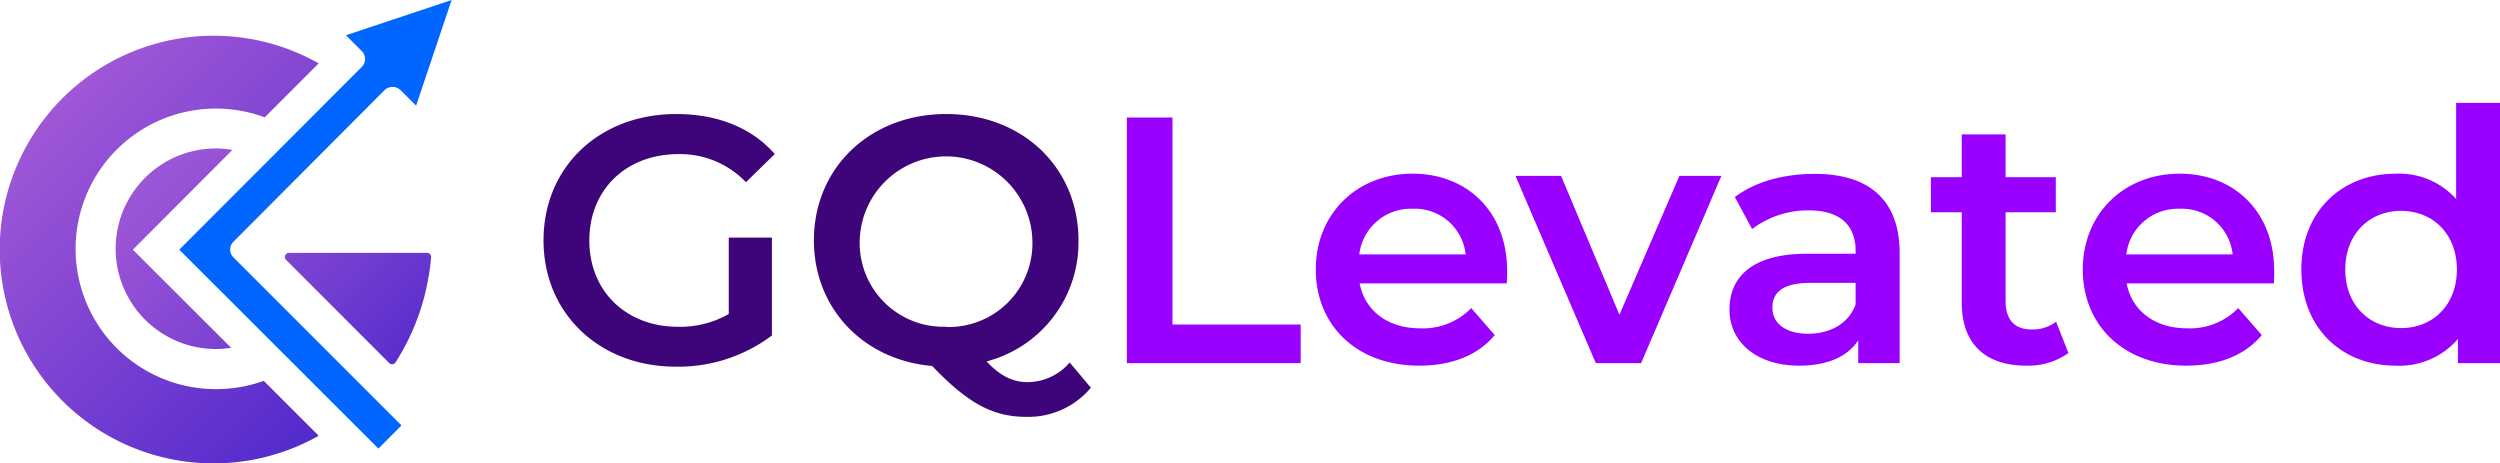
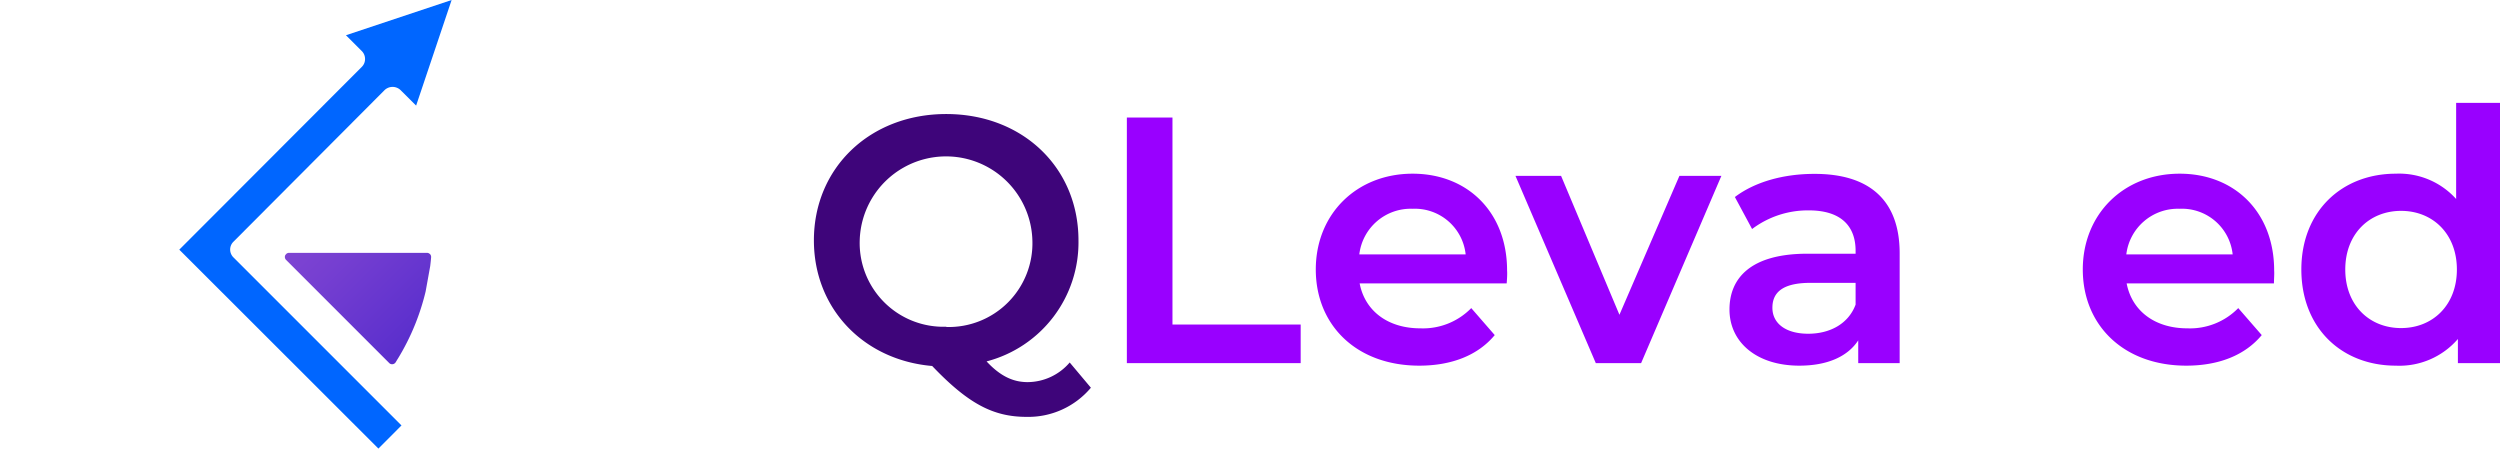
<svg xmlns="http://www.w3.org/2000/svg" viewBox="0 0 370.5 68.65">
  <defs>
    <style>.cls-1{fill:#3e057a;}.cls-2{fill:#90f;}.cls-3{fill:url(#radial-gradient);}.cls-4{fill:url(#linear-gradient);}.cls-5{fill:url(#linear-gradient-2);}.cls-6{fill:#06f;}.cls-7{fill:url(#linear-gradient-3);}</style>
    <radialGradient id="radial-gradient" cx="73.54" cy="68.44" r="114.94" gradientUnits="userSpaceOnUse">
      <stop offset="0" stop-color="#96f" />
      <stop offset="1" stop-color="#9cf" />
    </radialGradient>
    <linearGradient id="linear-gradient" x1="6.69" y1="13.5" x2="63.67" y2="70.48" gradientUnits="userSpaceOnUse">
      <stop offset="0.15" stop-color="#a359d8" />
      <stop offset="0.3" stop-color="#9853d6" />
      <stop offset="0.56" stop-color="#7c42d2" />
      <stop offset="0.89" stop-color="#4f27cb" />
      <stop offset="1" stop-color="#3f1ec9" />
    </linearGradient>
    <linearGradient id="linear-gradient-2" x1="7.06" y1="13.13" x2="64.04" y2="70.11" gradientUnits="userSpaceOnUse">
      <stop offset="0" stop-color="#a359d8" />
      <stop offset="1" stop-color="#3f1ec9" />
    </linearGradient>
    <linearGradient id="linear-gradient-3" x1="17.58" y1="2.61" x2="74.56" y2="59.59" gradientUnits="userSpaceOnUse">
      <stop offset="0.15" stop-color="#a359d8" />
      <stop offset="0.31" stop-color="#9752d6" />
      <stop offset="0.6" stop-color="#763fd1" />
      <stop offset="0.98" stop-color="#4220c9" />
      <stop offset="1" stop-color="#3f1ec9" />
    </linearGradient>
  </defs>
  <g id="Layer_2" data-name="Layer 2">
    <g id="Layer_1-2" data-name="Layer 1">
-       <path class="cls-1" d="M108,35.21h6.4V49.72a23.1,23.1,0,0,1-14.25,4.62c-11.28,0-19.6-7.85-19.6-18.72S88.82,16.9,100.21,16.9c6.08,0,11.18,2,14.61,5.93L110.55,27a13.5,13.5,0,0,0-10-4.16c-7.75,0-13.21,5.25-13.21,12.79s5.46,12.8,13.16,12.8A14.6,14.6,0,0,0,108,46.54Z" />
      <path class="cls-1" d="M161.67,57.46a12.11,12.11,0,0,1-9.52,4.32c-4.94,0-8.63-1.92-14-7.54-10.2-.88-17.53-8.53-17.53-18.62,0-10.76,8.32-18.72,19.61-18.72s19.6,7.91,19.6,18.72a18.22,18.22,0,0,1-13.62,17.94c2.08,2.24,4,3.07,6.08,3.07a8.26,8.26,0,0,0,6.24-2.91Zm-21.42-9A12.41,12.41,0,0,0,153,35.62a12.8,12.8,0,0,0-25.59,0A12.41,12.41,0,0,0,140.25,48.42Z" />
      <path class="cls-2" d="M167,17.42h6.76V48.1h19v5.72H167Z" />
      <path class="cls-2" d="M223.29,42H201.5c.78,4.06,4.16,6.66,9,6.66a10,10,0,0,0,7.54-3l3.48,4c-2.49,3-6.4,4.53-11.18,4.53-9.31,0-15.34-6-15.34-14.25s6.08-14.2,14.35-14.2c8.11,0,14,5.67,14,14.36C223.39,40.62,223.34,41.4,223.29,42ZM201.45,37.7h15.76a7.57,7.57,0,0,0-7.86-6.76A7.67,7.67,0,0,0,201.45,37.7Z" />
      <path class="cls-2" d="M255.11,26.06l-11.9,27.76H236.5L224.59,26.06h6.76L240,46.65l8.89-20.59Z" />
      <path class="cls-2" d="M281.53,37.55V53.82h-6.14V50.44c-1.56,2.4-4.57,3.75-8.73,3.75-6.35,0-10.35-3.49-10.35-8.32,0-4.63,3.12-8.27,11.54-8.27H275v-.42c0-3.79-2.29-6-6.92-6a13.71,13.71,0,0,0-8.42,2.76l-2.55-4.74c3-2.28,7.28-3.43,11.75-3.43C276.9,25.74,281.53,29.54,281.53,37.55ZM275,45.14V41.92h-6.71c-4.42,0-5.62,1.66-5.62,3.69,0,2.34,2,3.85,5.31,3.85C271.18,49.46,273.94,48,275,45.14Z" />
-       <path class="cls-2" d="M306.54,52.32a10.26,10.26,0,0,1-6.24,1.87c-6.08,0-9.57-3.23-9.57-9.36V31.46h-4.57v-5.2h4.57V19.92h6.5v6.34h7.44v5.2h-7.44V44.67c0,2.71,1.35,4.16,3.85,4.16a5.85,5.85,0,0,0,3.64-1.14Z" />
      <path class="cls-2" d="M337,42H315.17c.78,4.06,4.16,6.66,9,6.66a10,10,0,0,0,7.54-3l3.48,4c-2.49,3-6.39,4.53-11.18,4.53-9.3,0-15.34-6-15.34-14.25s6.09-14.2,14.36-14.2c8.11,0,14,5.67,14,14.36C337.07,40.62,337,41.4,337,42ZM315.12,37.7h15.76A7.56,7.56,0,0,0,323,30.94,7.68,7.68,0,0,0,315.12,37.7Z" />
      <path class="cls-2" d="M370.5,15.24V53.82h-6.24V50.24a11.45,11.45,0,0,1-9.2,3.95c-8.06,0-14-5.62-14-14.25s6-14.2,14-14.2A11.37,11.37,0,0,1,364,29.49V15.24Zm-6.39,24.7c0-5.3-3.59-8.69-8.27-8.69s-8.27,3.39-8.27,8.69,3.59,8.68,8.27,8.68S364.11,45.24,364.11,39.94Z" />
      <path class="cls-3" d="M41,37l0,0h0Z" />
-       <path class="cls-4" d="M32,22a14.86,14.86,0,0,0,0,29.72,14.31,14.31,0,0,0,2.25-.18L19.69,37,34.44,22.22A14.88,14.88,0,0,0,32,22Z" />
-       <path class="cls-5" d="M32,57.67a20.79,20.79,0,1,1,7.23-40.28l8-8a31.69,31.69,0,1,0,0,55.19l-8.14-8.14A20.7,20.7,0,0,1,32,57.67Z" />
      <path class="cls-6" d="M34.11,37a1.62,1.62,0,0,1,.49-1.18L57,13.35a1.71,1.71,0,0,1,2.36,0l2.31,2.3L66.93,0,51.27,5.22l2.34,2.34a1.64,1.64,0,0,1,.49,1.18,1.62,1.62,0,0,1-.49,1.18L26.57,37,56.08,66.48l3.42-3.43L34.6,38.15A1.64,1.64,0,0,1,34.11,37Z" />
-       <path class="cls-7" d="M63.76,39.42c.05-.43.1-.85.13-1.28a.62.62,0,0,0-.15-.47l-.09-.07a.62.62,0,0,0-.37-.13H42.83a.64.64,0,0,0-.37.13h0a1.12,1.12,0,0,0-.2.25.62.62,0,0,0,.14.67L57.68,53.8a.58.58,0,0,0,.43.18.62.62,0,0,0,.52-.28l.26-.43.09-.14a34.47,34.47,0,0,0,4.1-9.94C63.37,41.93,63.6,40.67,63.76,39.42Z" />
+       <path class="cls-7" d="M63.76,39.42c.05-.43.1-.85.13-1.28a.62.62,0,0,0-.15-.47l-.09-.07a.62.62,0,0,0-.37-.13H42.83a.64.64,0,0,0-.37.13h0a1.12,1.12,0,0,0-.2.25.62.62,0,0,0,.14.67L57.68,53.8a.58.58,0,0,0,.43.18.62.62,0,0,0,.52-.28l.26-.43.09-.14a34.47,34.47,0,0,0,4.1-9.94Z" />
    </g>
  </g>
</svg>